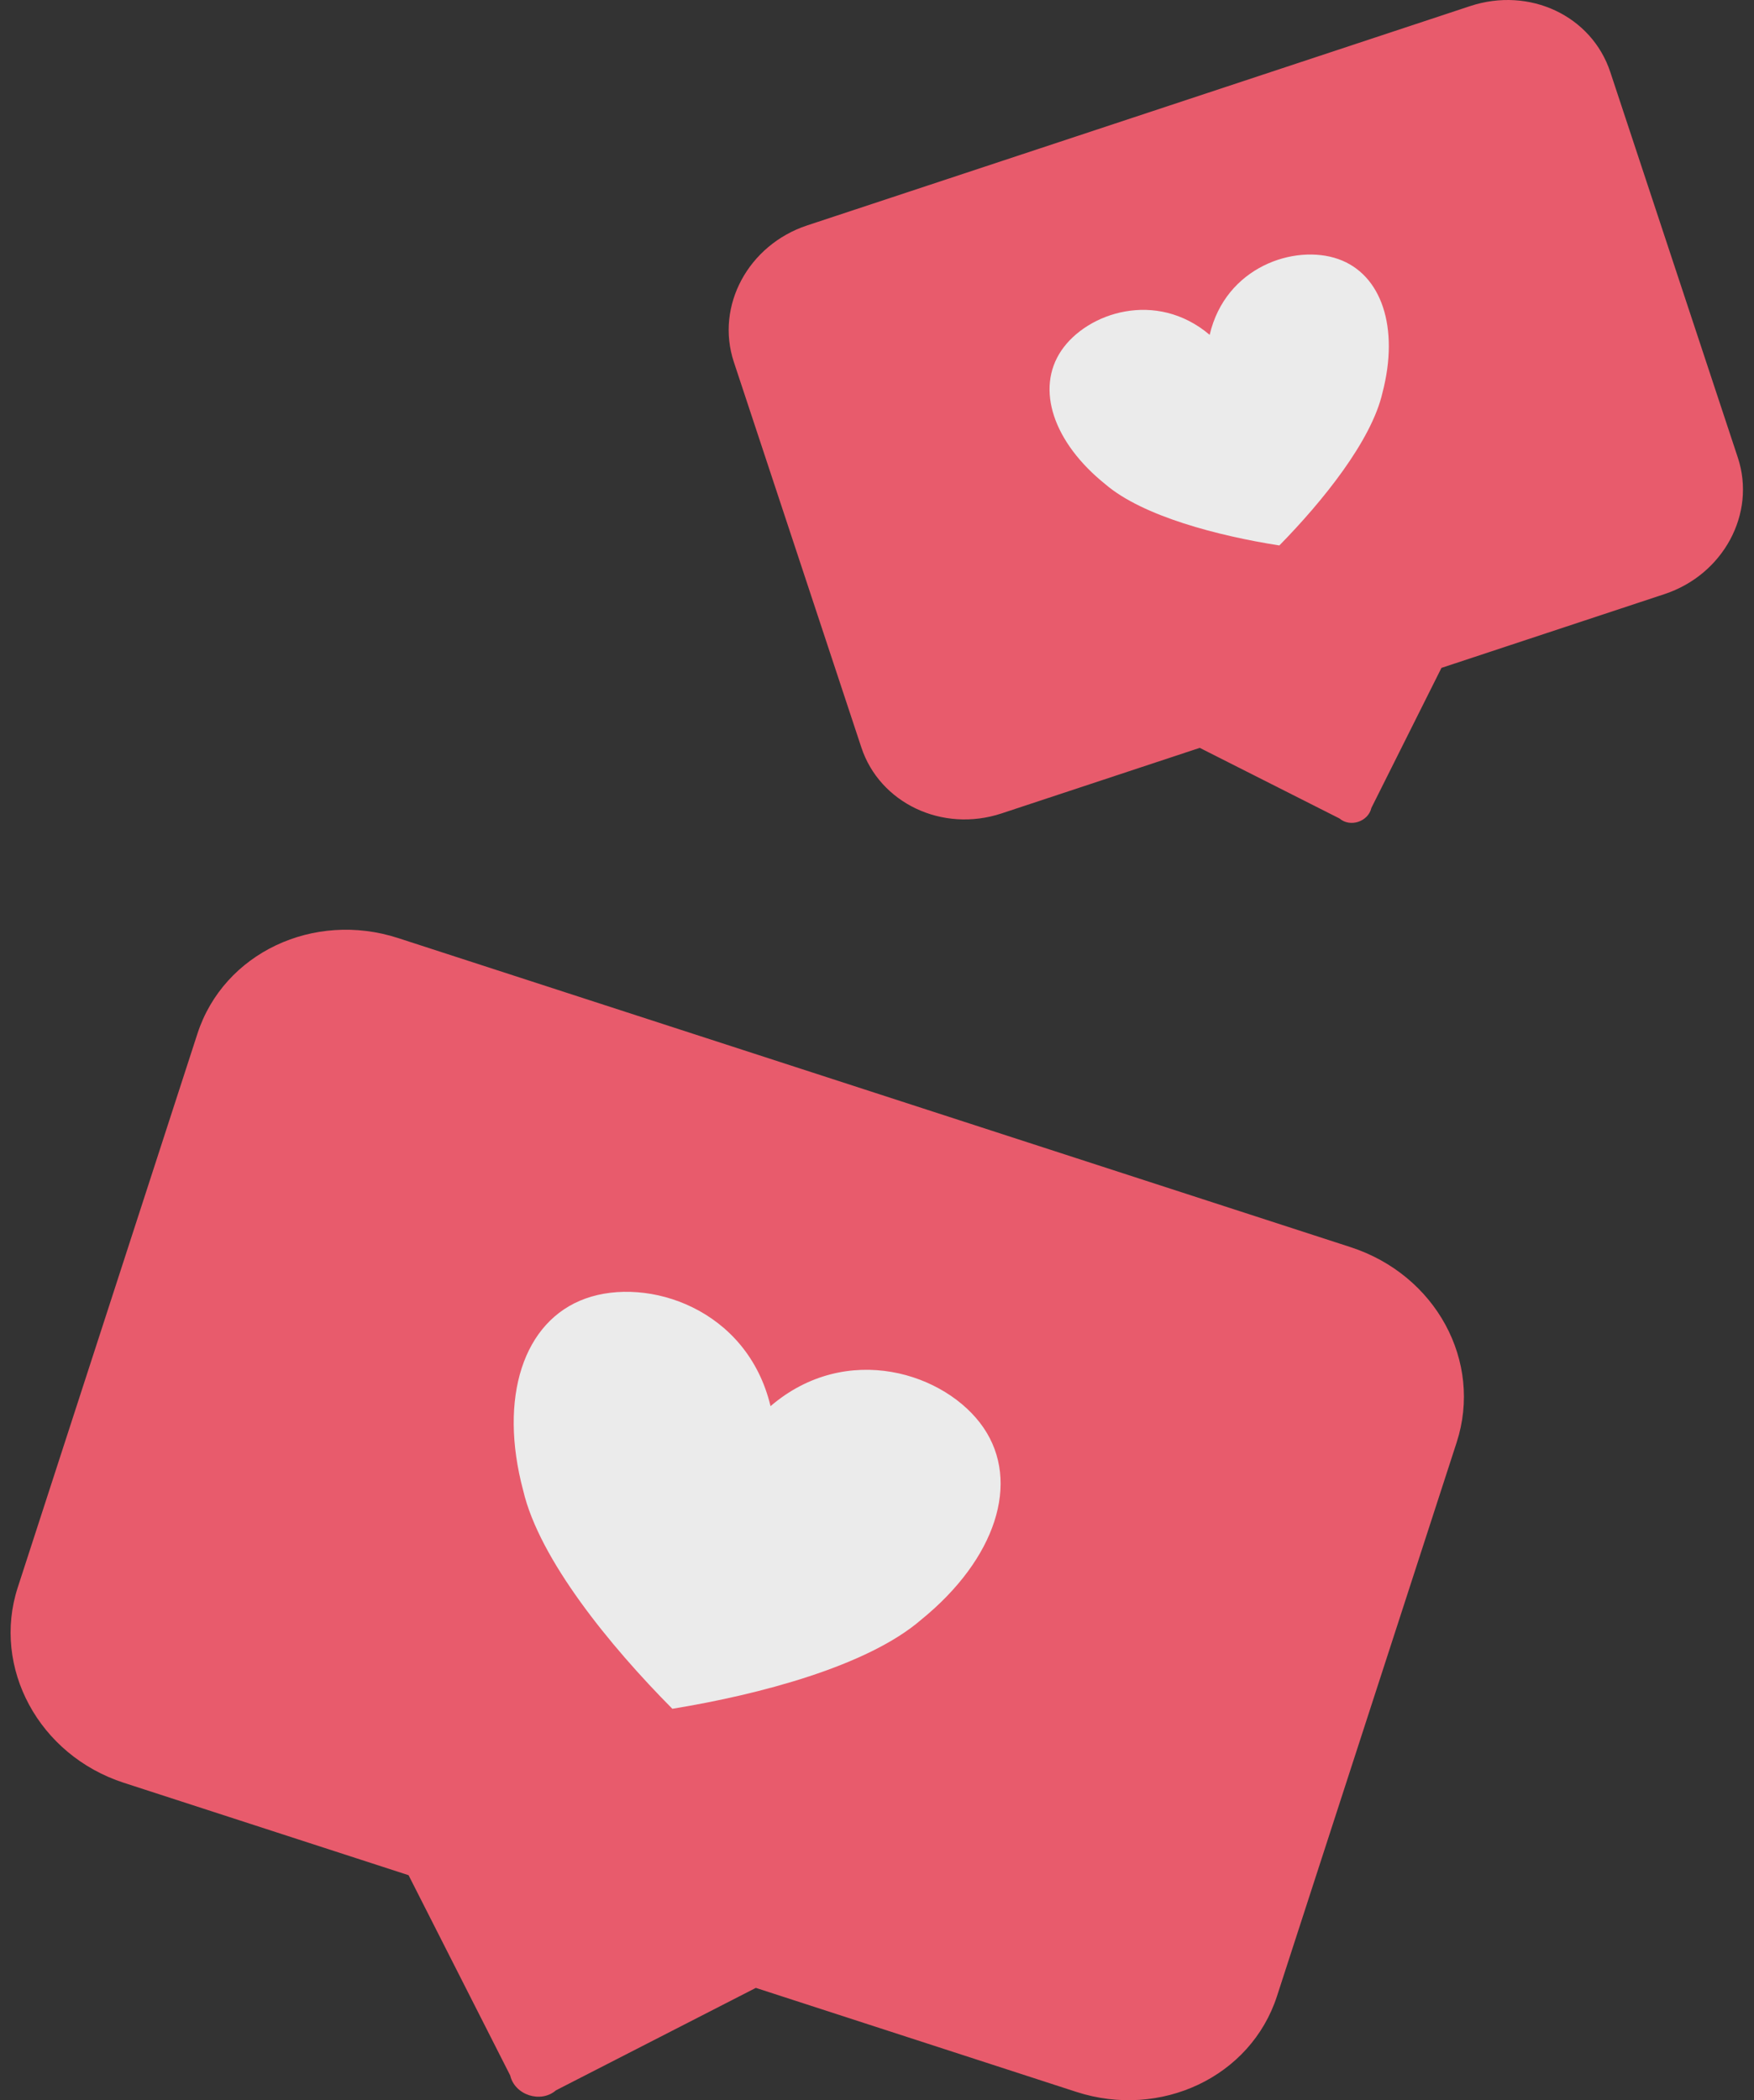
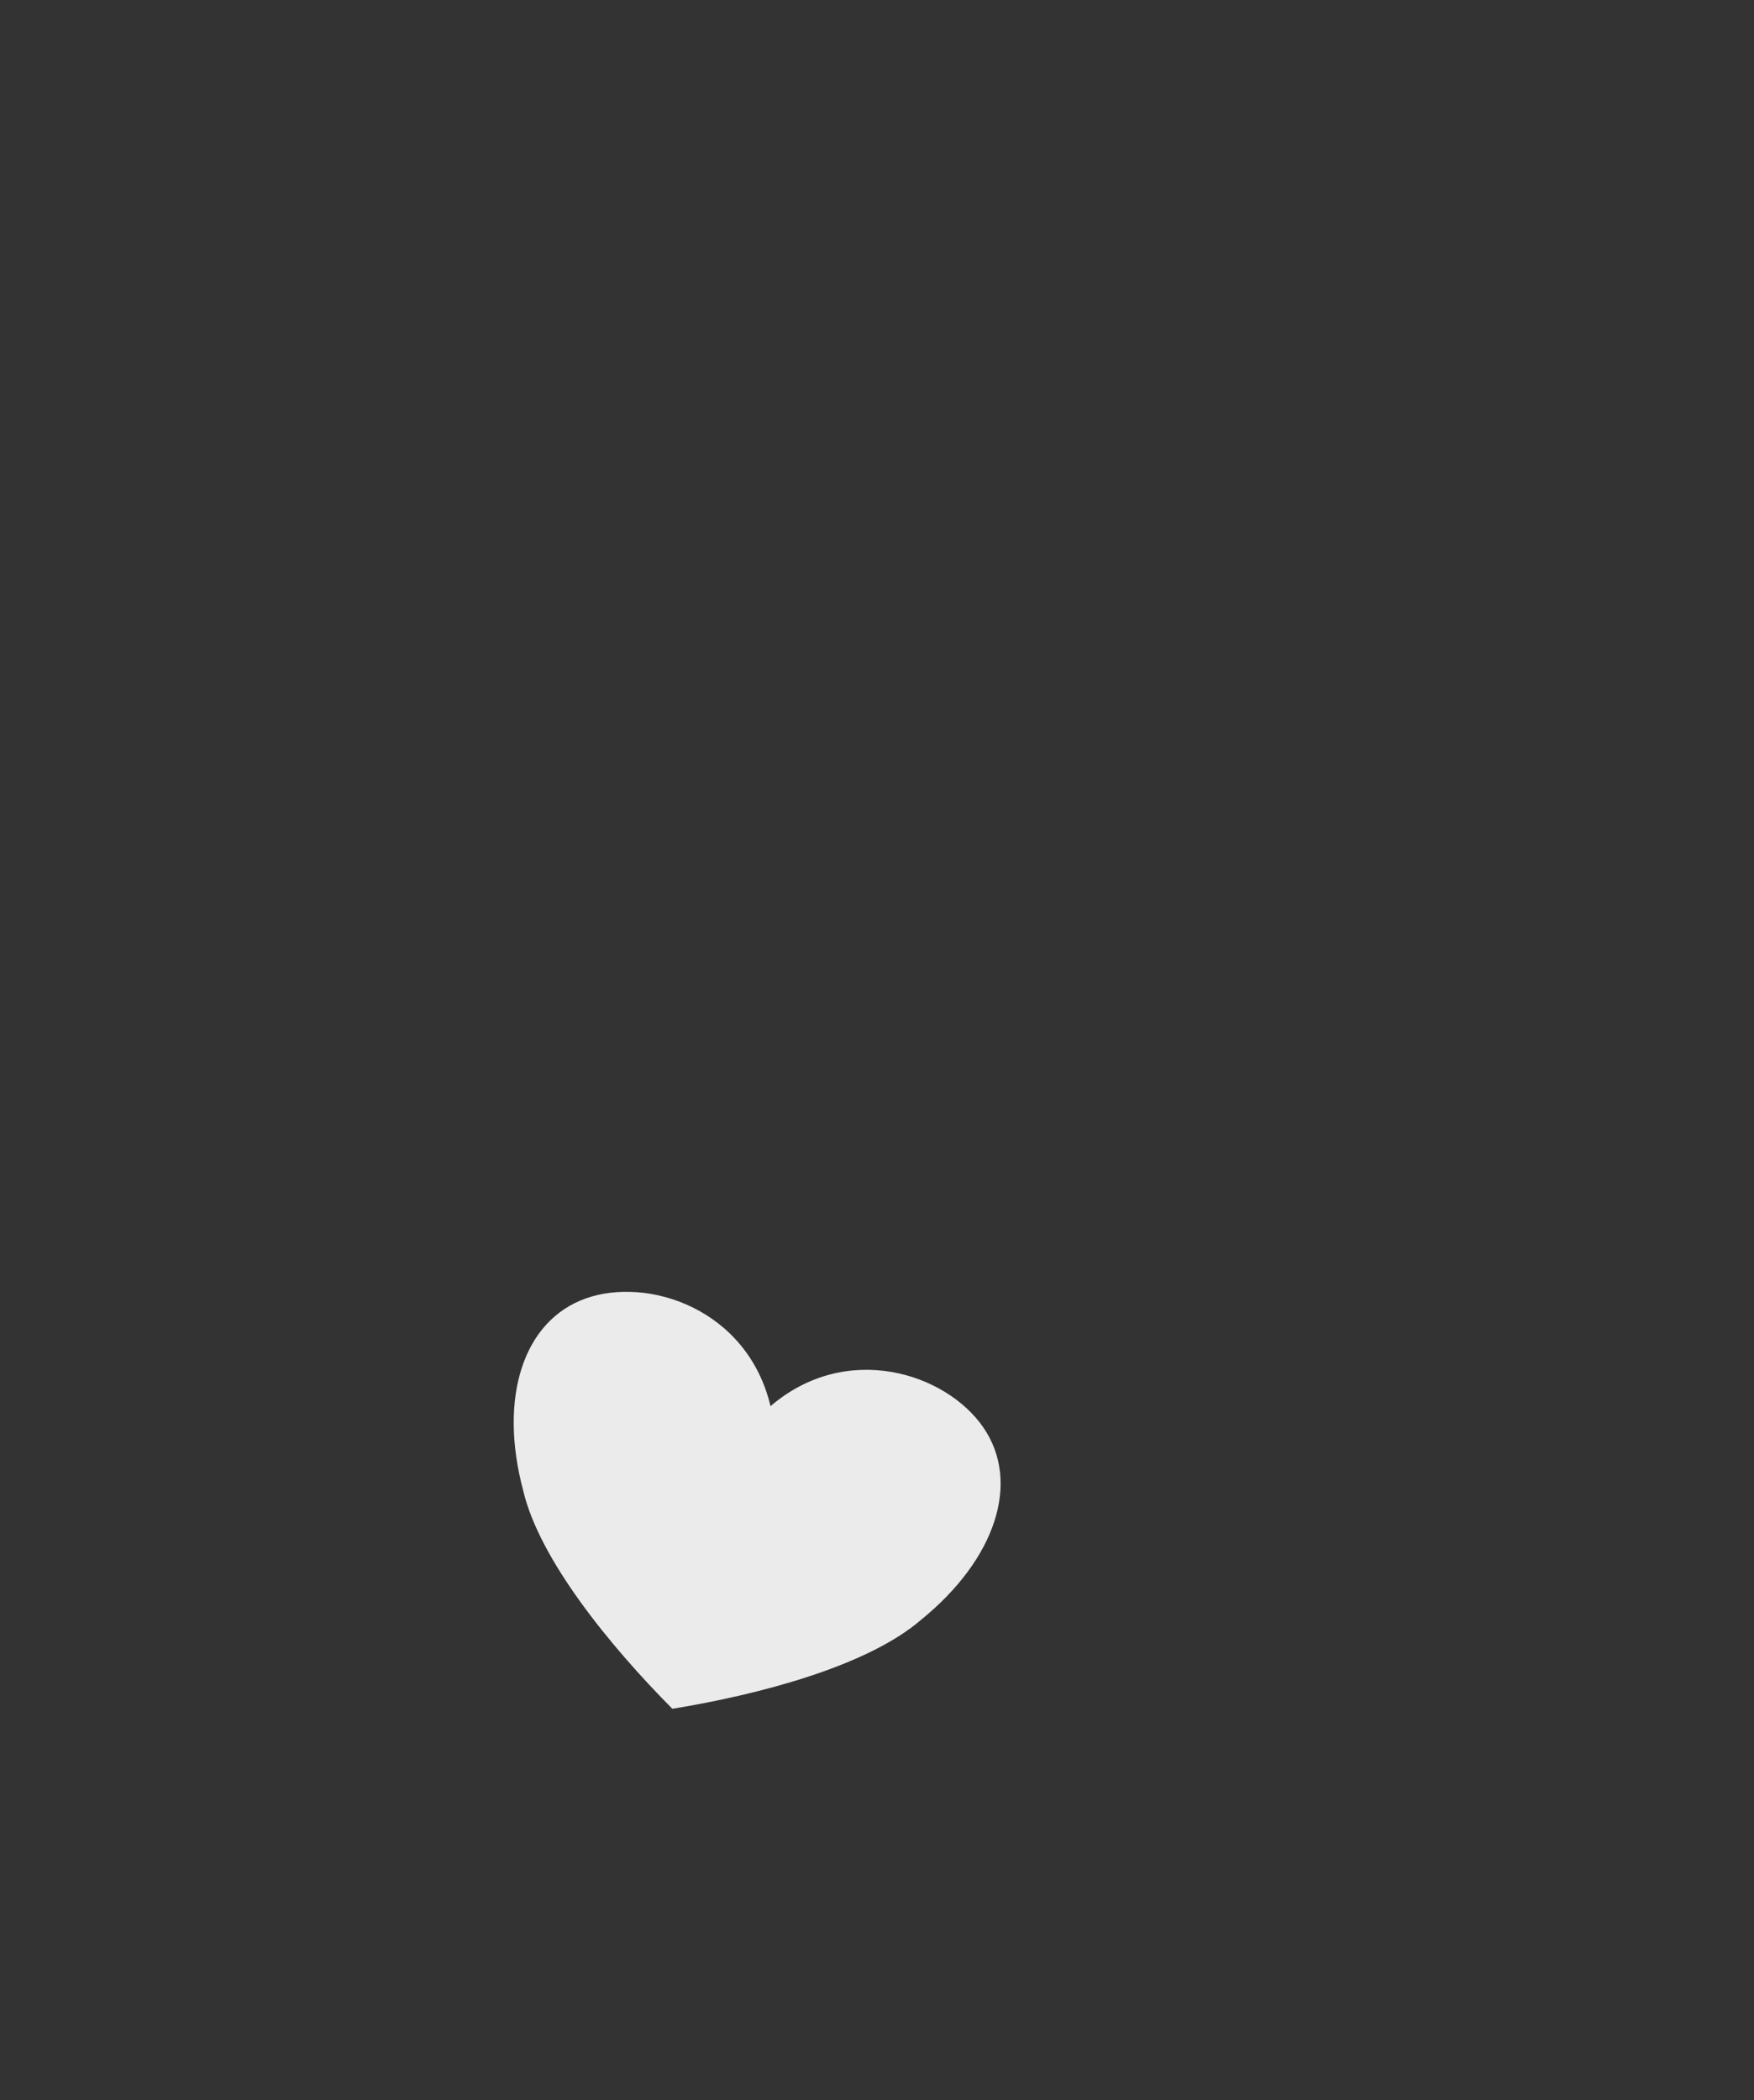
<svg xmlns="http://www.w3.org/2000/svg" width="2088" height="2500" viewBox="0 0 2088 2500" preserveAspectRatio="xMinYMid slice" version="1.1" xml:space="preserve" style="fill-rule:evenodd;clip-rule:evenodd;stroke-linejoin:round;stroke-miterlimit:2;">
  <rect x="0" y="0" width="2088" height="2500" fill="#333333" stroke="none" />
-   <path d="M1607.65,1484.52l-1133.85,-367.922c-100.132,-32.492 -207.52,17.566 -238.791,113.935l-213.911,659.223c-30.817,94.972 24.793,199.465 126.397,232.435l338.867,109.959l121.002,238.403c5.435,23.376 36.358,33.41 54.483,17.679l237.928,-121.934l381.57,123.816c100.132,32.491 207.52,-17.567 238.791,-113.936l213.91,-659.222c31.271,-96.37 -24.792,-199.466 -126.397,-232.436Z" style="fill:#e85b6c;fill-rule:nonzero;" />
-   <path d="M1749.97,7.278l-789.167,261.07c-69.693,23.055 -109.4,95.507 -87.211,162.58l151.787,458.824c21.867,66.101 96.245,101.89 166.963,78.496l235.853,-78.025l166.393,84.077c12.701,10.897 34.224,3.777 37.921,-12.545l83.425,-166.721l265.575,-87.856c69.692,-23.056 109.399,-95.507 87.21,-162.581l-151.786,-458.823c-22.19,-67.074 -96.246,-101.891 -166.963,-78.496Z" style="fill:#e85b6c;fill-rule:nonzero;" />
  <path d="M917.264,1673.83c90.685,-77.749 209.126,-39.316 253.511,25.62c44.387,64.937 14.716,156.376 -74.178,228.598c-63.708,55.127 -192.557,89.117 -296.224,106.012c-73.995,-74.544 -158.338,-177.713 -177.539,-259.744c-29.55,-110.655 0.121,-202.094 74.177,-228.597c74.056,-26.503 192.497,11.93 220.253,128.111Z" style="fill:#ebebeb;" />
-   <path d="M1440.02,398.578c18.892,-81.124 101.328,-108.395 153.073,-90.21c51.746,18.185 72.8,81.827 52.635,159.106c-13.063,57.276 -71.464,129.552 -122.764,181.826c-72.354,-11.367 -162.336,-34.555 -206.979,-72.742c-62.272,-50.006 -83.326,-113.648 -52.635,-159.105c30.691,-45.457 113.126,-72.728 176.67,-18.875Z" style="fill:#ebebeb;" />
</svg>